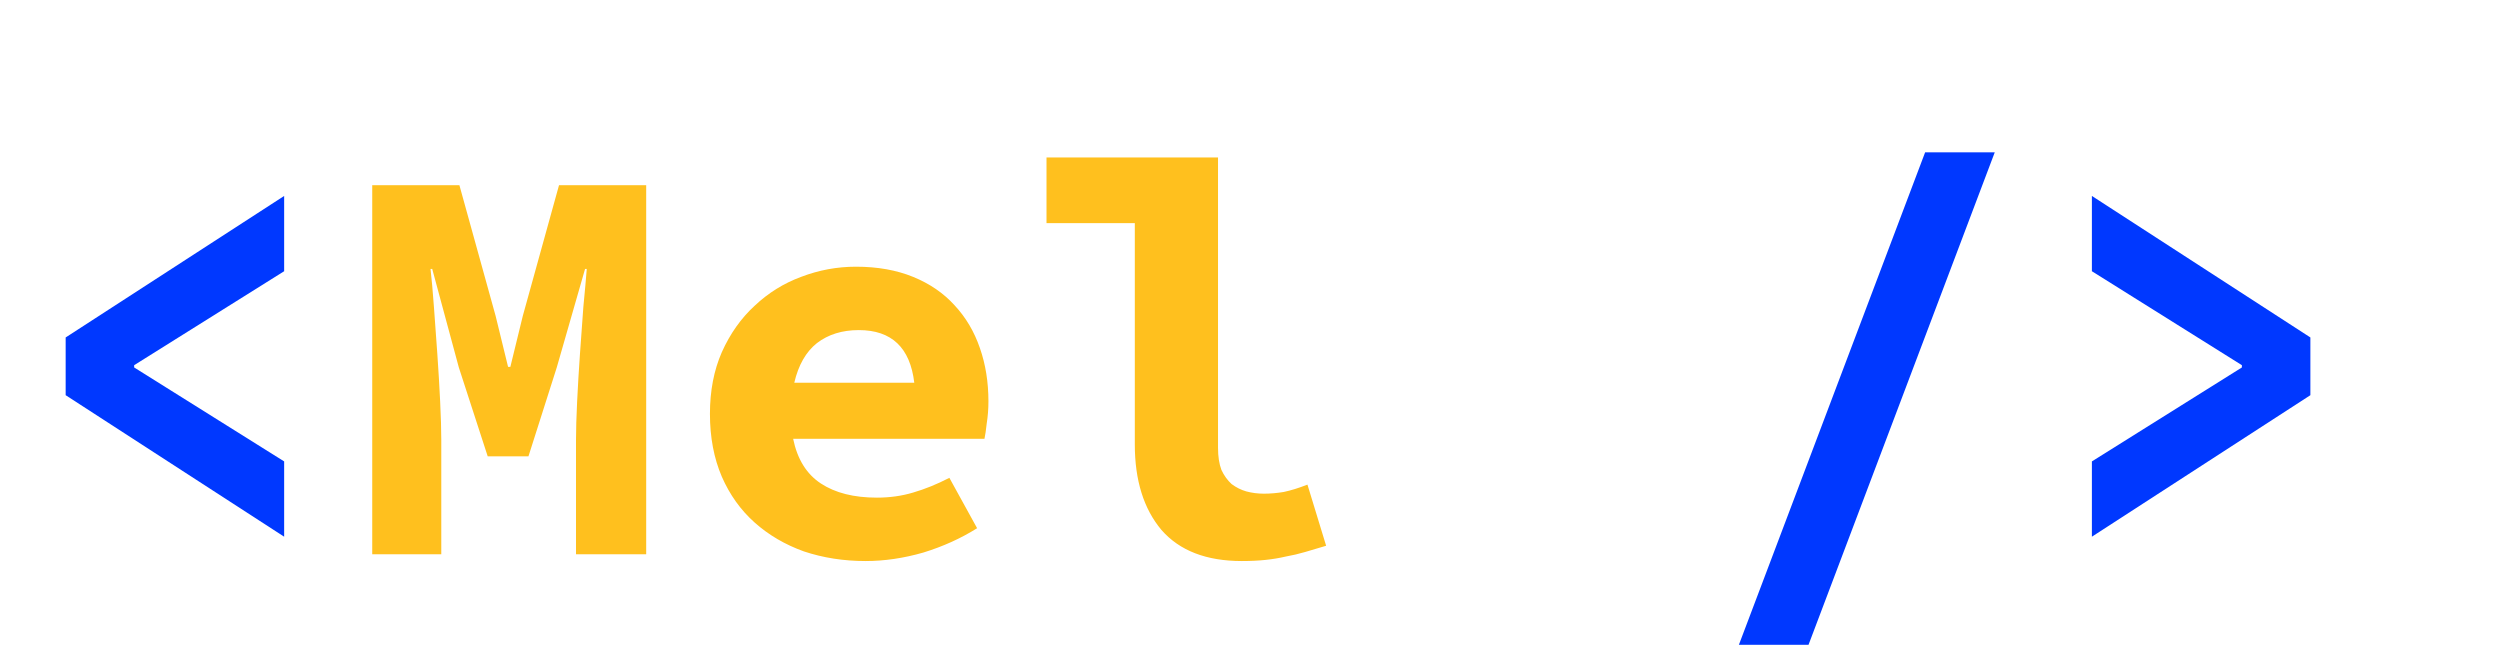
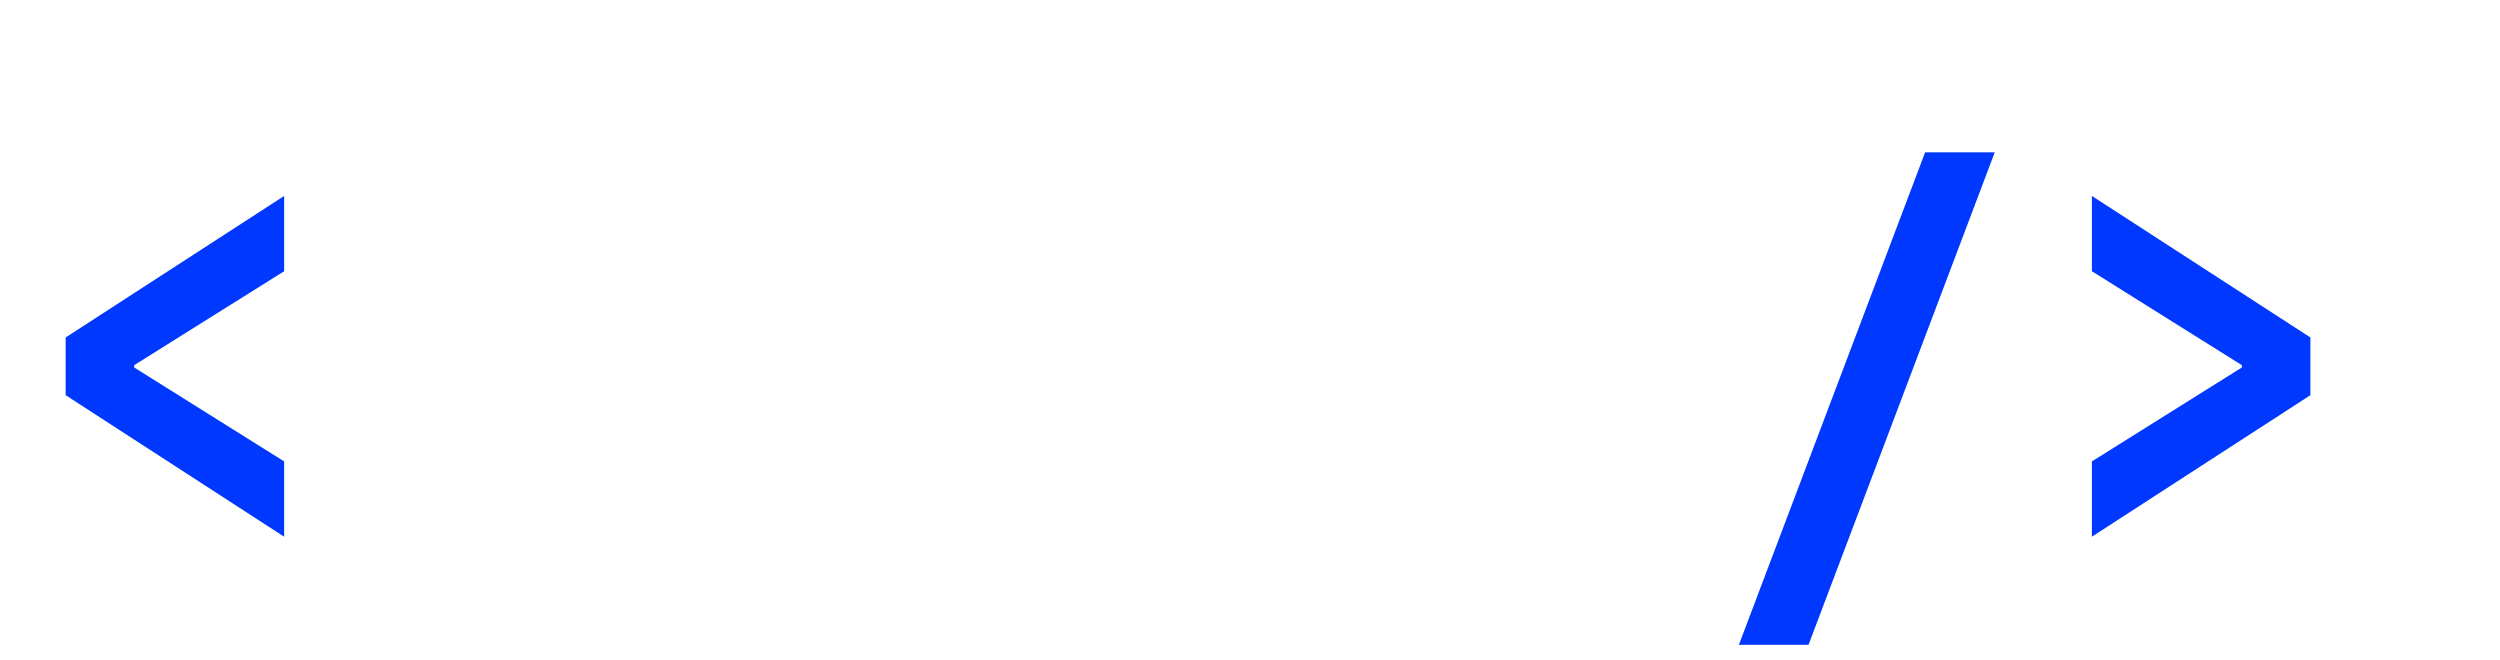
<svg xmlns="http://www.w3.org/2000/svg" width="212" height="56" viewBox="0 0 212 56" fill="none">
  <path d="M24.096 45.512L5.568 33.512V28.616L24.096 16.616V23L11.376 30.968V31.16L24.096 39.128V45.512ZM147.458 54.68L163.25 12.92H169.154L153.362 54.68H147.458ZM177.392 45.512V39.128L190.112 31.16V30.968L177.392 23V16.616L195.92 28.616V33.512L177.392 45.512Z" fill="#0038FF" />
-   <path d="M31.565 47V15.704H38.957L42.029 26.792L43.085 31.112H43.277L44.333 26.792L47.405 15.704H54.797V47H48.845V37.304C48.845 36.44 48.877 35.352 48.941 34.04C49.005 32.728 49.085 31.384 49.181 30.008C49.277 28.632 49.373 27.304 49.469 26.024C49.597 24.712 49.693 23.64 49.757 22.808H49.613L47.213 31.16L44.813 38.696H41.357L38.909 31.16L36.653 22.808H36.509C36.605 23.64 36.701 24.712 36.797 26.024C36.893 27.304 36.989 28.632 37.085 30.008C37.181 31.384 37.261 32.728 37.325 34.04C37.389 35.352 37.421 36.44 37.421 37.304V47H31.565ZM73.403 47.576C71.546 47.576 69.802 47.304 68.171 46.76C66.57 46.184 65.178 45.368 63.995 44.312C62.81 43.256 61.883 41.96 61.211 40.424C60.538 38.856 60.203 37.08 60.203 35.096C60.203 33.144 60.538 31.4 61.211 29.864C61.914 28.296 62.843 26.984 63.995 25.928C65.147 24.84 66.459 24.024 67.93 23.48C69.434 22.904 70.987 22.616 72.587 22.616C74.41 22.616 76.026 22.904 77.434 23.48C78.843 24.056 80.01 24.856 80.939 25.88C81.898 26.904 82.618 28.12 83.099 29.528C83.579 30.904 83.819 32.408 83.819 34.04C83.819 34.68 83.77 35.304 83.674 35.912C83.611 36.488 83.546 36.92 83.483 37.208H67.258C67.611 38.936 68.394 40.2 69.611 41C70.826 41.8 72.41 42.2 74.362 42.2C75.451 42.2 76.475 42.056 77.434 41.768C78.427 41.48 79.451 41.064 80.507 40.52L82.859 44.792C81.483 45.656 79.963 46.344 78.299 46.856C76.635 47.336 75.002 47.576 73.403 47.576ZM72.826 27.992C71.418 27.992 70.234 28.36 69.275 29.096C68.347 29.832 67.707 30.952 67.355 32.456H77.531C77.178 29.48 75.611 27.992 72.826 27.992ZM105.304 47.576C102.296 47.576 100.024 46.696 98.488 44.936C96.984 43.144 96.232 40.728 96.232 37.688V18.92H88.744V13.352H103.288V37.976C103.288 38.712 103.384 39.336 103.576 39.848C103.8 40.328 104.088 40.728 104.44 41.048C104.824 41.336 105.24 41.544 105.688 41.672C106.168 41.8 106.664 41.864 107.176 41.864C107.72 41.864 108.28 41.816 108.856 41.72C109.464 41.592 110.136 41.384 110.872 41.096L112.456 46.28C111.816 46.472 111.224 46.648 110.68 46.808C110.136 46.968 109.592 47.096 109.048 47.192C108.504 47.32 107.928 47.416 107.32 47.48C106.712 47.544 106.04 47.576 105.304 47.576Z" fill="#FFC01E" />
</svg>